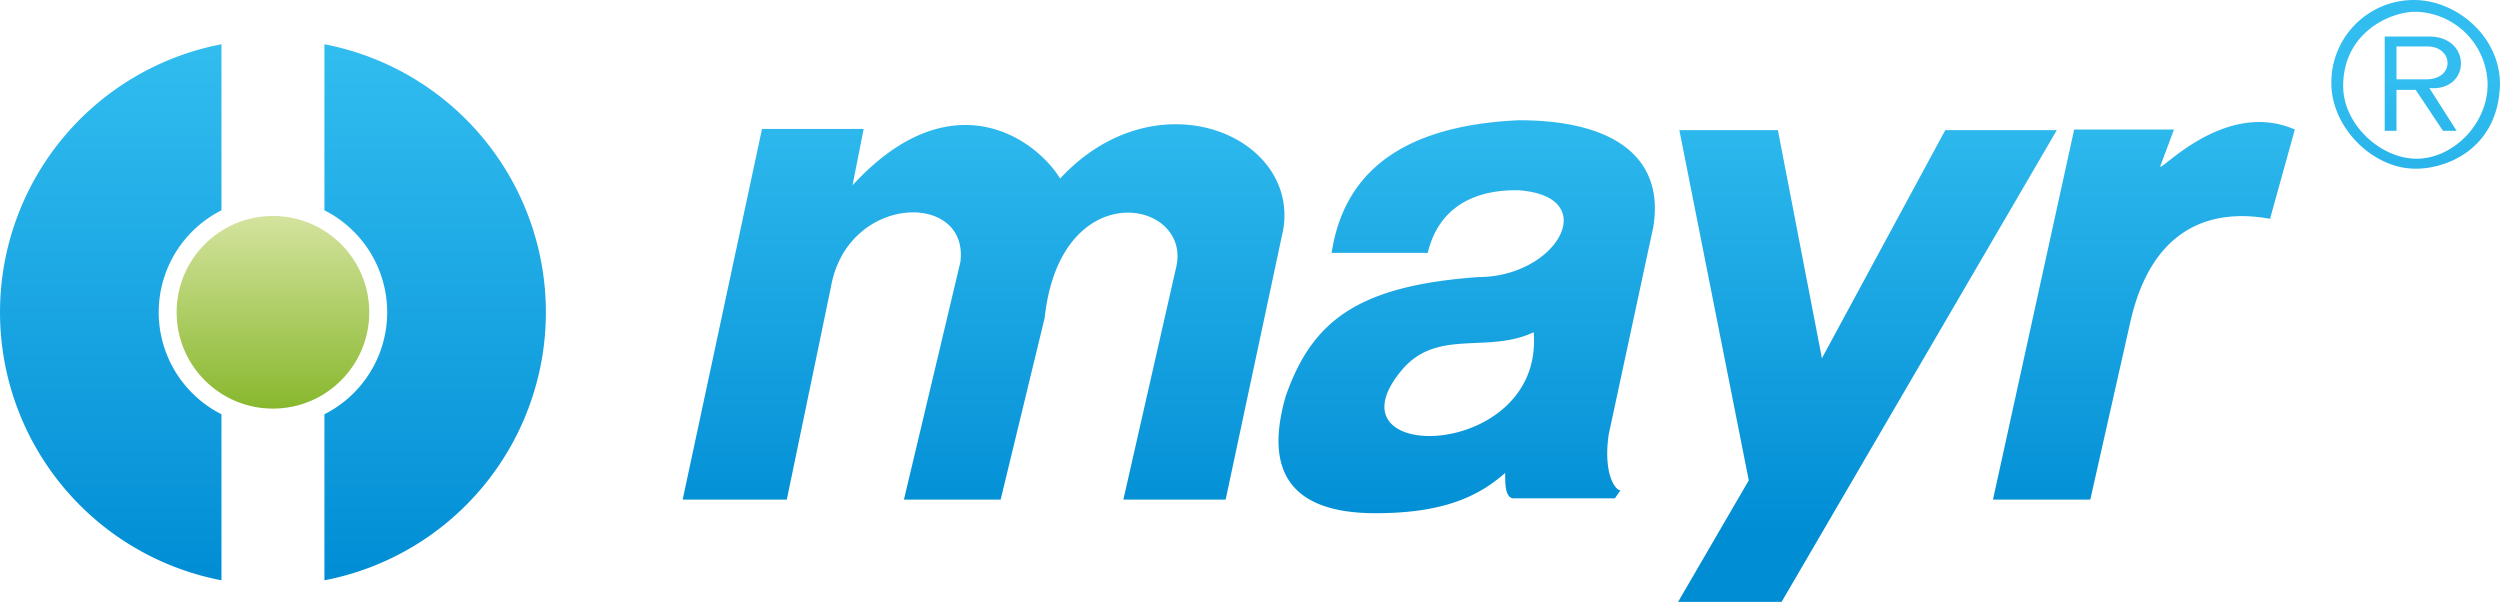
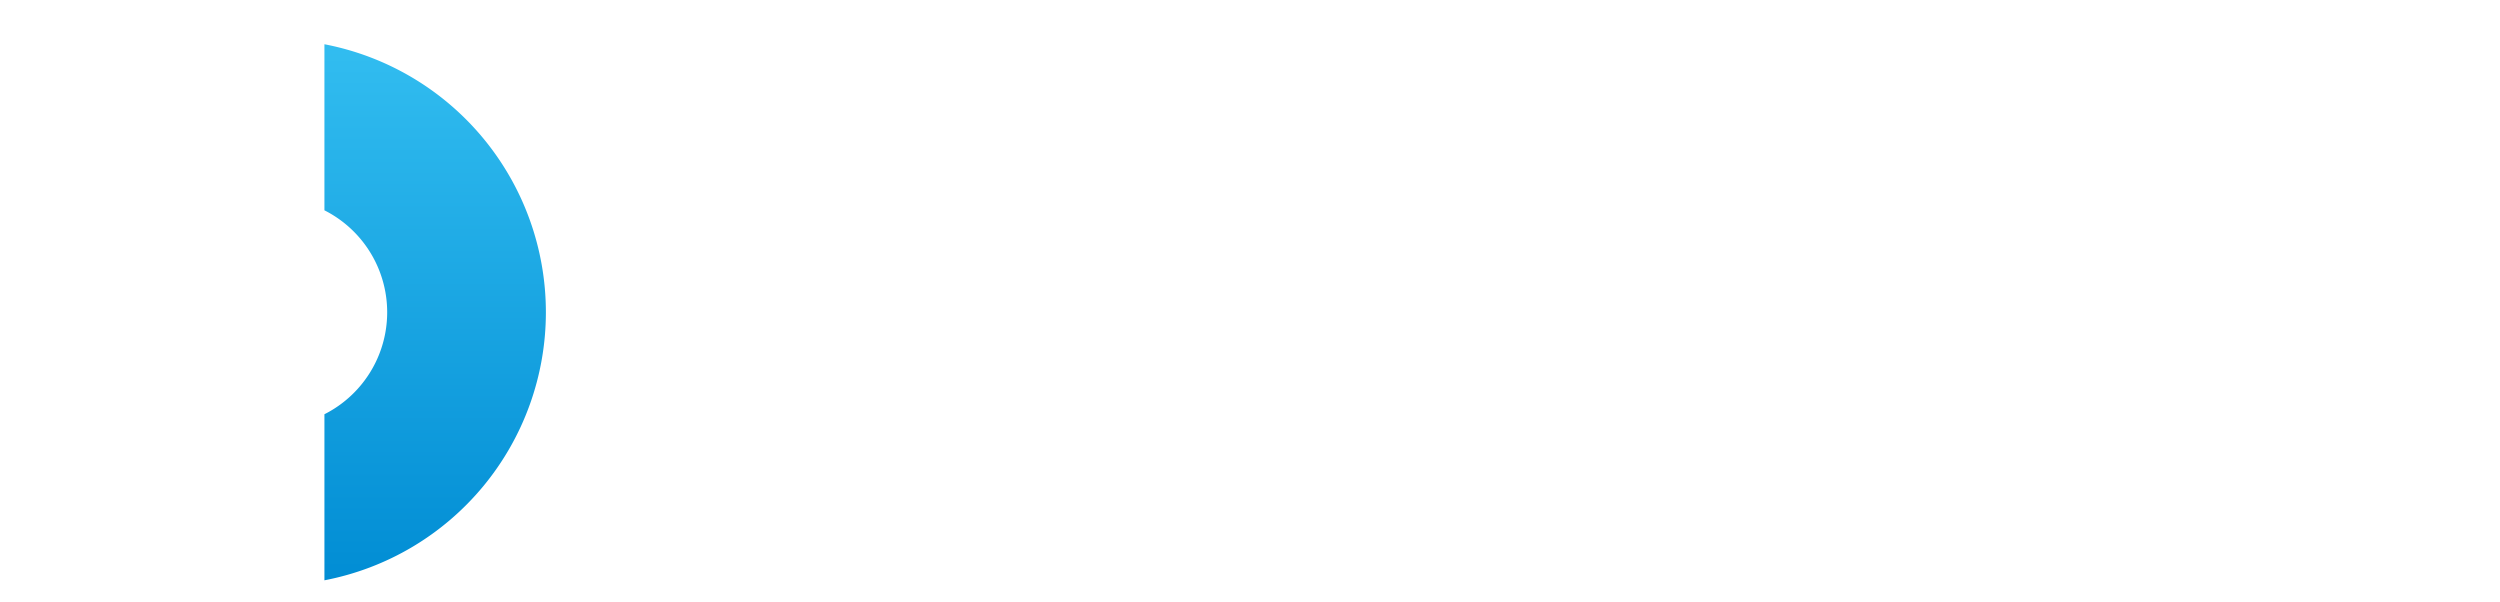
<svg xmlns="http://www.w3.org/2000/svg" xmlns:xlink="http://www.w3.org/1999/xlink" viewBox="0 0 474.444 114.216">
  <defs>
    <linearGradient id="b74e4d21-8b38-45b4-81a1-12351f7581f4" x1="302" y1="15" x2="302" y2="101.114" gradientUnits="userSpaceOnUse">
      <stop offset="0" stop-color="#32bdf0" />
      <stop offset="1" stop-color="#018dd4" />
    </linearGradient>
    <linearGradient id="afbe1b50-334b-4db9-a2c1-2761809471e1" x1="21.014" y1="8.398" x2="21.014" y2="110.129" xlink:href="#b74e4d21-8b38-45b4-81a1-12351f7581f4" />
    <linearGradient id="a1039756-1035-4b7d-8cb0-8daefd4fcc92" x1="82.583" y1="8.398" x2="82.583" y2="110.129" xlink:href="#b74e4d21-8b38-45b4-81a1-12351f7581f4" />
    <linearGradient id="f2d57bda-1460-4d1a-ab60-19465bbb6927" x1="51.798" y1="40.982" x2="51.798" y2="77.545" gradientUnits="userSpaceOnUse">
      <stop offset="0" stop-color="#d4e39e" />
      <stop offset="1" stop-color="#88b82e" />
    </linearGradient>
  </defs>
  <title>Recurso 9</title>
  <g id="b0717751-d450-4282-9def-9ef1484bec8e">
    <g id="a2f88041-38ee-4826-ba8a-95e53950cd05">
-       <path d="M458.093,30.11c-6.821-.352-13.41-6.821-13.41-13.762,0-10.114,8.824-14.114,13.762-14.114a13.993,13.993,0,0,1,13.648,13.762c0,7.883-7.058,14.469-13.999,14.114m0-30.11a15.66,15.66,0,0,0-15.645,16.348c.355,8.117,7.765,15.293,15.293,15.645,5.645.355,16.351-3.176,16.703-15.997C474.444,6.938,466.21,0,458.093,0M318.467,114.216h19.645L390.339,24.7H369.166L345.76,67.989,337.405,24.7h-18.7l13.173,66.461Zm-169.15-19.407,8.352-40.23c3.059-17.879,26.351-18.351,24.586-4.824L171.548,94.809H189.9l8.352-34.465c2.941-27.527,28.113-22.468,24.938-9.53l-10,43.996h19.41l10.938-51.289c2.941-17.879-24.114-29.289-42.345-9.645-5.176-8.234-21.172-18.586-39.406,1.293l2.117-10.704h-19.29L129.556,94.809ZM266.24,69.989c6.707-7.648,16.117-2.824,24.82-6.941,2,24.586-40.582,25.289-24.82,6.941m47.523-26.938c2.117-13.058-7.293-20.231-25.527-20.231C265.182,23.879,254.95,33.407,252.713,47.992h18.234C273.888,35.758,285.65,36.11,288.236,36.11c16,1.176,7.176,16.469-7.645,16.469-22.703,1.648-31.524,8.117-36.582,22.586-5.176,17.879,5.059,22.231,17.055,22.231,12.824,0,19.527-3.176,24.586-7.645,0,2.235,0,4.469,1.411,4.821h19.41l1.059-1.528c-1.059,0-3.293-3.293-2.235-10.586Zm64.461,51.758H396.69l7.53-33.407c3.762-17.175,14.231-22.116,26.583-19.879l4.704-16.941c-13.407-5.88-25.876,8.469-25.524,6.941l2.589-6.941H393.632ZM454.8,15.055V8.821h5.883c4.938,0,5.293,6.234-.237,6.234Zm6.234-8.117h-8.469V24.82H454.8V17.055h3.645l5.176,7.765H466.21l-5.176-8.117c7.882.704,8.117-9.765,0-9.765" style="fill:url(#b74e4d21-8b38-45b4-81a1-12351f7581f4)" />
-     </g>
+       </g>
    <g id="e78d6fa7-0e72-45a2-b172-827c5d6c914d">
-       <path d="M42.029,78.615a21.677,21.677,0,0,1,0-38.703V8.398a51.795,51.795,0,0,0,0,101.731Z" style="fill:url(#afbe1b50-334b-4db9-a2c1-2761809471e1)" />
      <path d="M61.569,8.398V39.912a21.677,21.677,0,0,1,0,38.703v31.514a51.795,51.795,0,0,0,0-101.731Z" style="fill:url(#a1039756-1035-4b7d-8cb0-8daefd4fcc92)" />
-       <circle cx="51.798" cy="59.264" r="18.281" style="fill:url(#f2d57bda-1460-4d1a-ab60-19465bbb6927)" />
    </g>
  </g>
</svg>